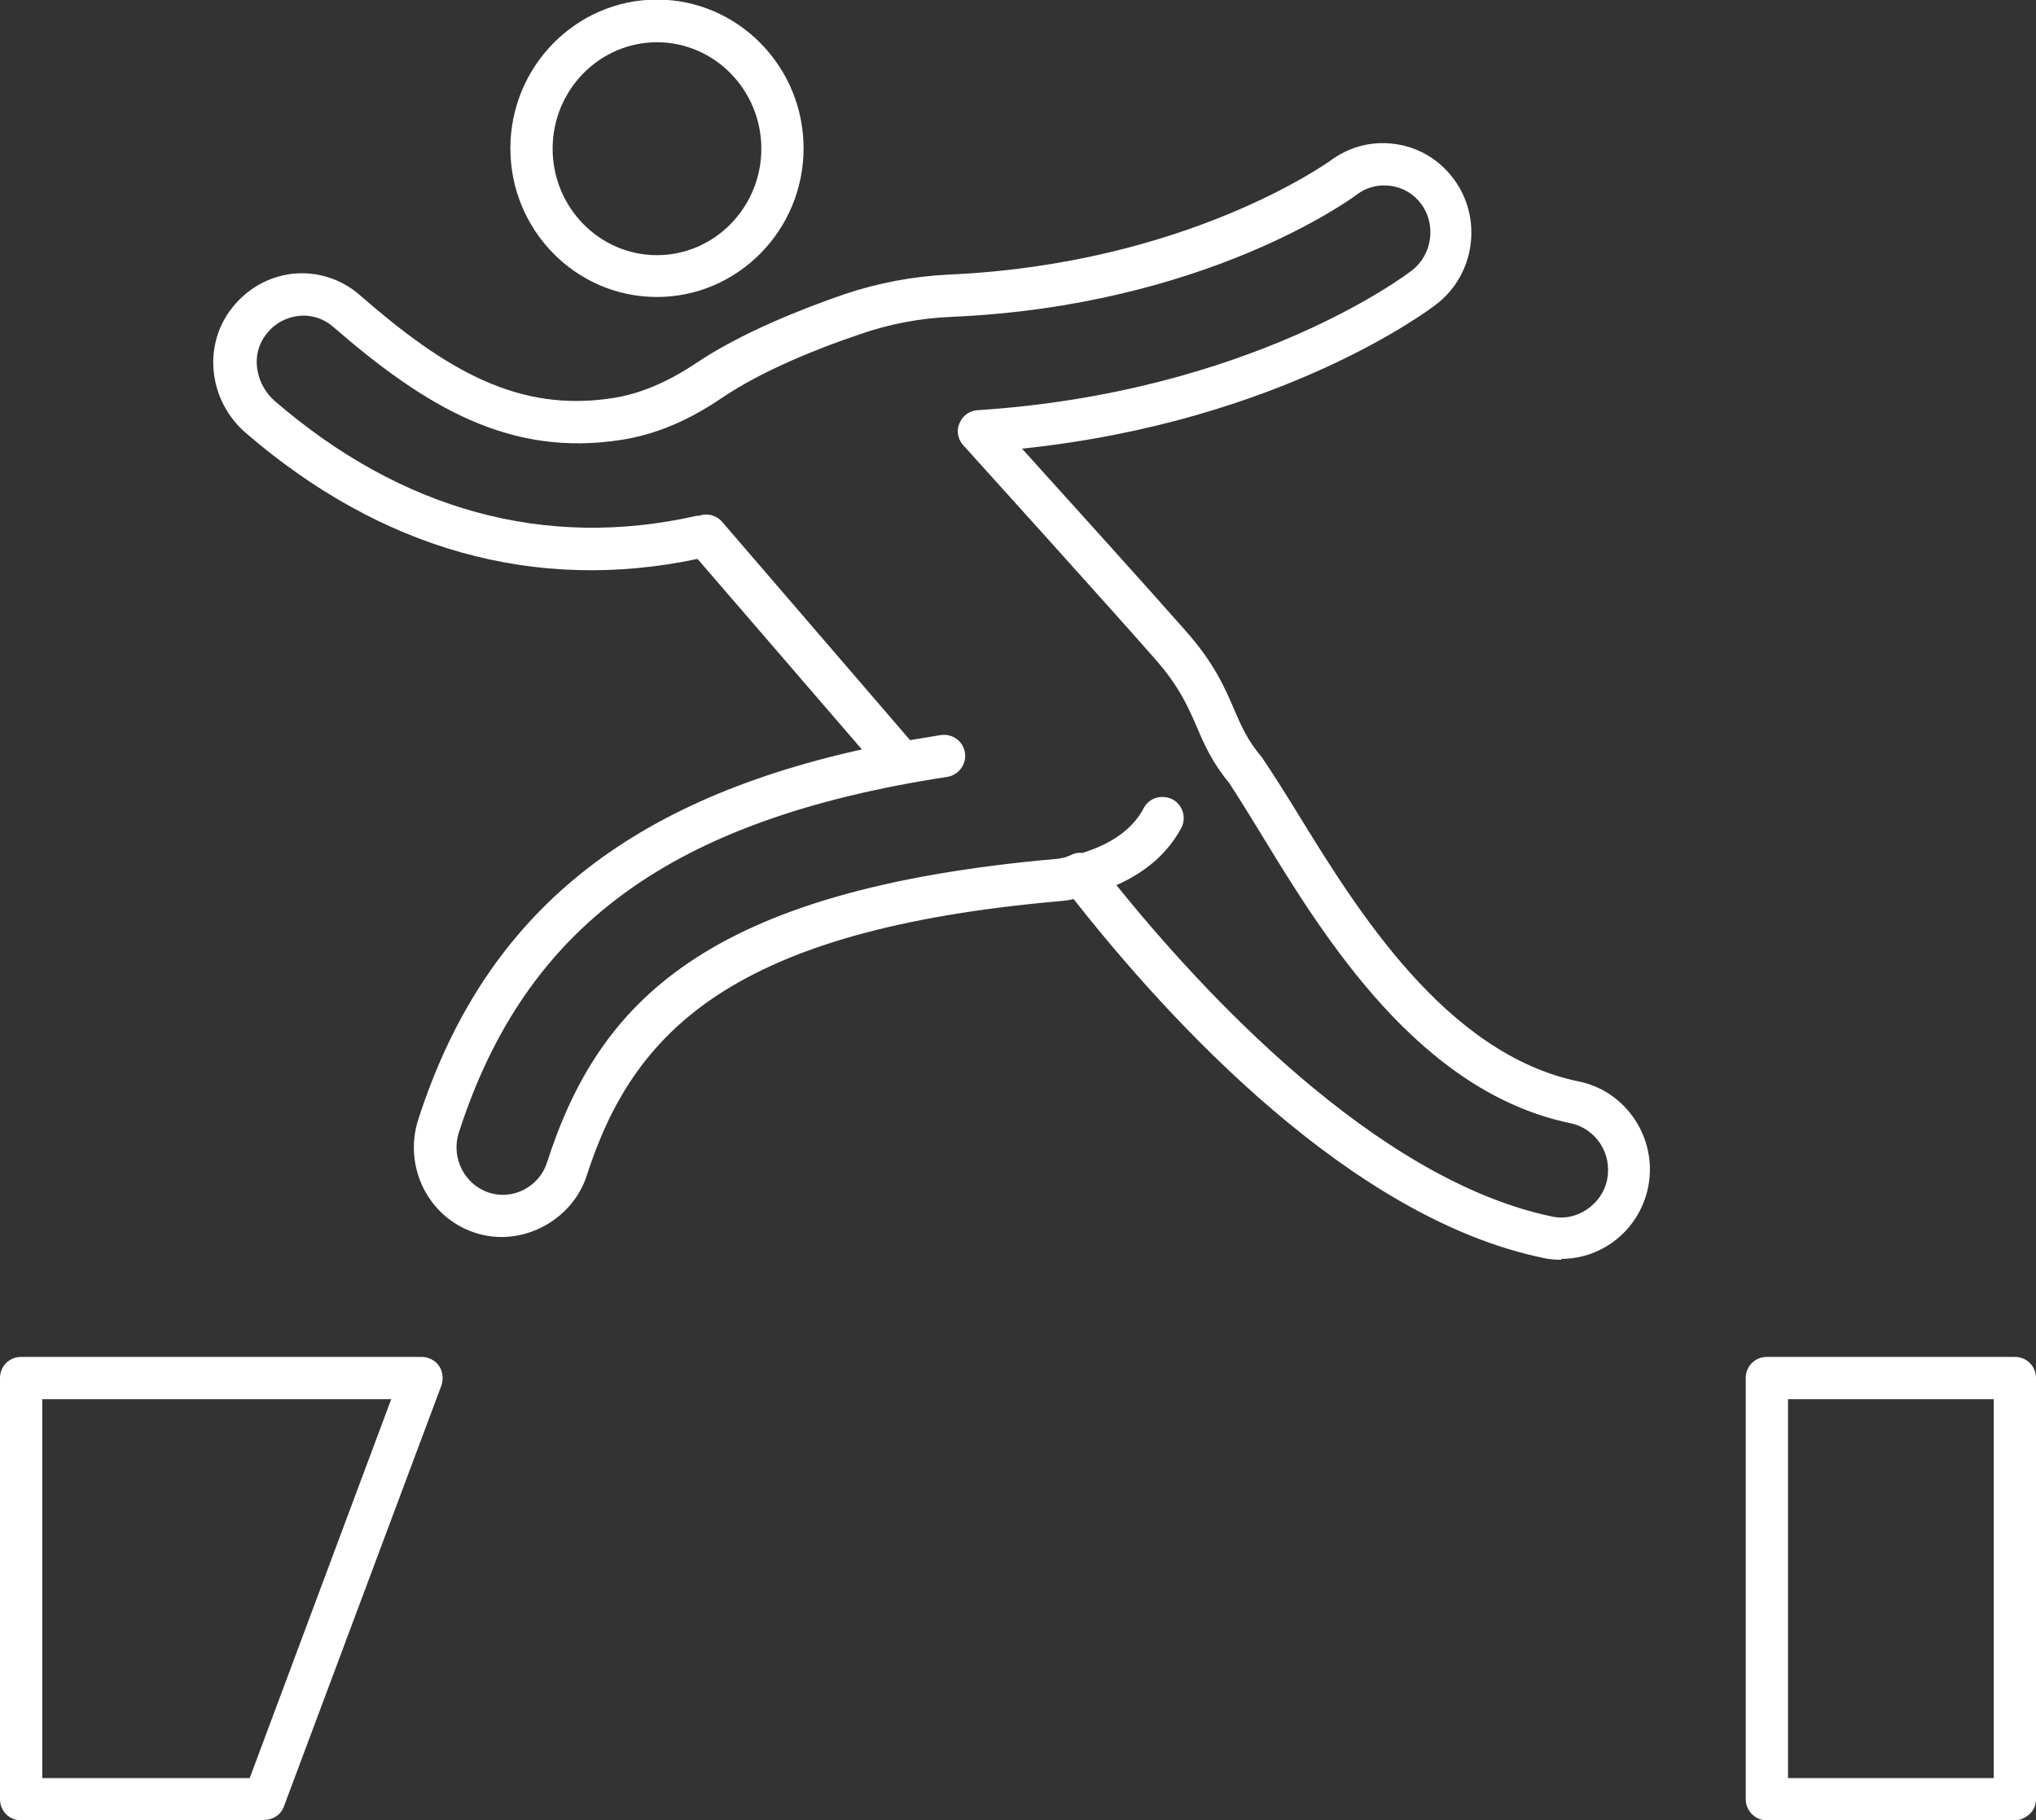
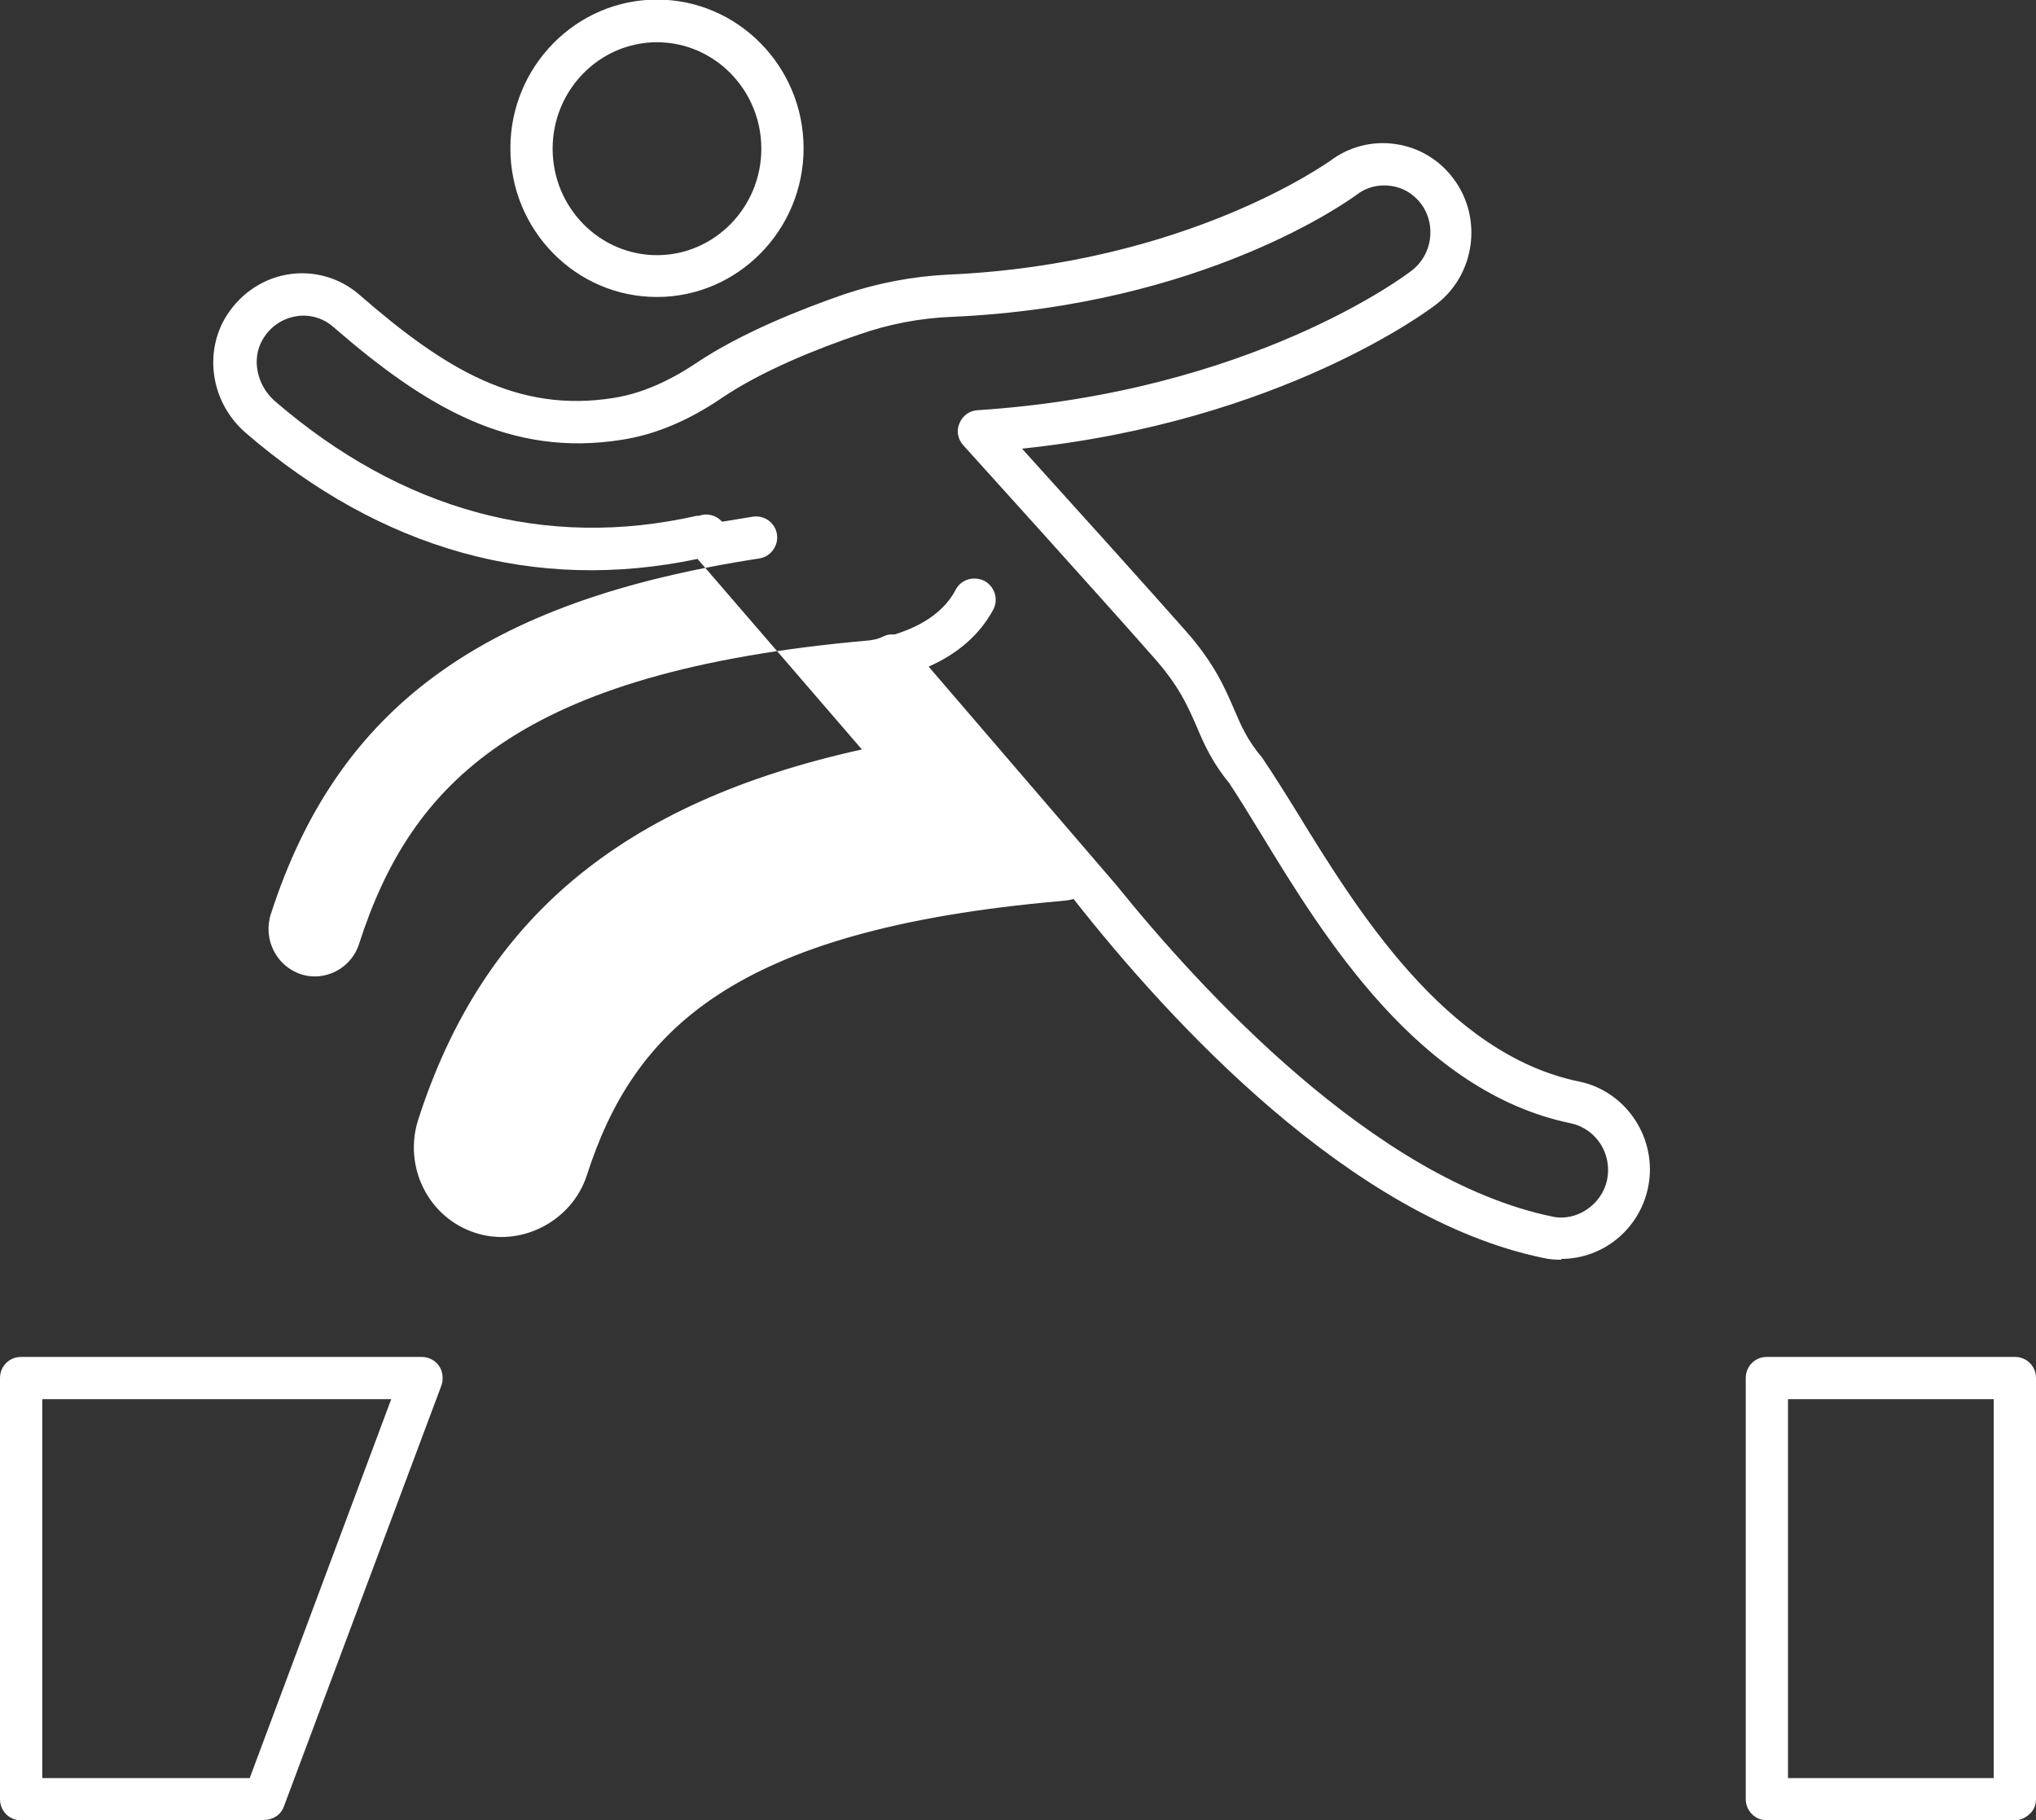
<svg xmlns="http://www.w3.org/2000/svg" id="Layer_2" viewBox="0 0 48.19 43.09">
  <rect x="0" y="0" width="48.19" height="43.09" fill="#333333" stroke="none" />
  <defs>
    <style>.cls-1{fill:#fff;}</style>
  </defs>
  <g id="Layer_1-2">
-     <path class="cls-1" d="M47.69,43.09h-5.87c-.28,0-.5-.23-.5-.5v-9.97c0-.28,.22-.5,.5-.5h5.87c.28,0,.5,.22,.5,.5v9.97c0,.13-.05,.26-.15,.35s-.22,.15-.35,.15Zm-5.37-1h4.87s0-8.97,0-8.97h-4.87v8.97Zm-36.07,1H.5c-.28,0-.5-.22-.5-.5v-9.97c0-.28,.22-.5,.5-.5H9.98c.16,0,.32,.08,.41,.21,.09,.13,.11,.31,.06,.46l-3.73,9.97c-.07,.2-.26,.32-.47,.32Zm-5.26-1H5.91l3.35-8.97H1v8.97Zm35.97-12.27c-.15,0-.29-.01-.42-.04-4.57-.94-8.85-5.6-11.13-8.5-.1,.03-.2,.04-.31,.05-7.78,.68-10.11,3.08-11.21,6.49-.35,1.09-1.57,1.72-2.65,1.36-1.1-.36-1.7-1.56-1.34-2.68,1.53-4.75,4.81-7.5,10.5-8.76l-3.89-4.51c-3.84,.81-7.49-.22-10.69-2.98-.79-.68-1-1.81-.51-2.69,.32-.56,.86-.95,1.48-1.06,.62-.11,1.25,.07,1.72,.48,2.03,1.77,3.75,2.8,6.01,2.44,.64-.1,1.29-.38,1.95-.82,1.07-.72,2.49-1.28,3.5-1.63,.8-.27,1.64-.43,2.48-.47,5.66-.25,8.99-2.67,9.03-2.69,.45-.34,1-.48,1.55-.4,.56,.08,1.05,.38,1.38,.83,.69,.93,.5,2.26-.41,2.96-.15,.12-3.67,2.78-9.81,3.42,1.06,1.17,3.06,3.39,3.88,4.32,.67,.76,.92,1.34,1.14,1.85,.17,.4,.32,.74,.66,1.14,.27,.4,.54,.83,.83,1.3,1.4,2.28,3.51,5.72,6.67,6.37,1.13,.23,1.87,1.36,1.64,2.5-.2,.99-1.06,1.7-2.06,1.7Zm-10.53-8.86c1.97,2.44,6.1,6.97,10.32,7.84,.56,.12,1.17-.28,1.29-.88,.12-.61-.26-1.2-.86-1.33-3.59-.74-5.84-4.4-7.32-6.83-.28-.46-.54-.88-.77-1.23-.39-.47-.59-.91-.77-1.34-.21-.48-.41-.94-.98-1.59-1.13-1.29-4.54-5.06-4.54-5.06-.13-.14-.17-.35-.09-.52,.07-.18,.24-.3,.43-.31,6.46-.42,10.13-3.19,10.28-3.31,.48-.37,.58-1.08,.22-1.57-.18-.24-.43-.39-.72-.43-.29-.04-.58,.03-.81,.21-.15,.11-3.6,2.63-9.58,2.89-.75,.03-1.49,.17-2.2,.42-.95,.32-2.29,.85-3.26,1.51-.78,.53-1.57,.86-2.35,.98-2.64,.42-4.64-.77-6.83-2.67-.25-.22-.58-.31-.9-.25-.33,.06-.61,.26-.78,.56-.26,.45-.13,1.07,.29,1.44,3,2.59,6.41,3.53,9.99,2.72,.02,0,.03,0,.05,0,.19-.07,.41-.02,.55,.14l4.45,5.17c.24-.04,.48-.08,.73-.12,.28-.04,.53,.15,.57,.42s-.15,.53-.42,.57c-6.52,1-9.98,3.52-11.56,8.42-.19,.59,.13,1.23,.71,1.42,.57,.19,1.2-.14,1.38-.72,1.22-3.78,3.74-6.45,12.07-7.18h.01c.05-.01,.11-.02,.16-.03,.06-.02,.12-.04,.18-.07,.08-.04,.17-.05,.25-.04,.71-.22,1.2-.58,1.45-1.06,.13-.25,.43-.33,.68-.21,.24,.13,.34,.43,.21,.68-.32,.59-.83,1.04-1.53,1.35ZM15.55,7.03c-1.92,0-3.47-1.58-3.47-3.52s1.56-3.52,3.47-3.52,3.47,1.58,3.47,3.52-1.56,3.52-3.47,3.52Zm0-6.03c-1.36,0-2.47,1.13-2.47,2.52s1.11,2.52,2.47,2.52,2.47-1.13,2.47-2.52-1.11-2.52-2.47-2.52Z" />
+     <path class="cls-1" d="M47.69,43.09h-5.87c-.28,0-.5-.23-.5-.5v-9.97c0-.28,.22-.5,.5-.5h5.87c.28,0,.5,.22,.5,.5v9.97c0,.13-.05,.26-.15,.35s-.22,.15-.35,.15Zm-5.37-1h4.87s0-8.97,0-8.97h-4.87v8.97Zm-36.07,1H.5c-.28,0-.5-.22-.5-.5v-9.97c0-.28,.22-.5,.5-.5H9.98c.16,0,.32,.08,.41,.21,.09,.13,.11,.31,.06,.46l-3.73,9.97c-.07,.2-.26,.32-.47,.32Zm-5.26-1H5.91l3.35-8.97H1v8.97Zm35.97-12.27c-.15,0-.29-.01-.42-.04-4.57-.94-8.85-5.6-11.13-8.5-.1,.03-.2,.04-.31,.05-7.78,.68-10.11,3.08-11.21,6.49-.35,1.09-1.57,1.72-2.65,1.36-1.1-.36-1.7-1.56-1.34-2.68,1.53-4.75,4.81-7.5,10.5-8.76l-3.89-4.51c-3.84,.81-7.49-.22-10.69-2.98-.79-.68-1-1.81-.51-2.69,.32-.56,.86-.95,1.48-1.06,.62-.11,1.25,.07,1.72,.48,2.03,1.77,3.75,2.8,6.01,2.44,.64-.1,1.29-.38,1.95-.82,1.07-.72,2.49-1.28,3.5-1.63,.8-.27,1.64-.43,2.48-.47,5.66-.25,8.99-2.67,9.03-2.69,.45-.34,1-.48,1.55-.4,.56,.08,1.05,.38,1.38,.83,.69,.93,.5,2.26-.41,2.96-.15,.12-3.67,2.78-9.81,3.42,1.06,1.17,3.06,3.39,3.88,4.32,.67,.76,.92,1.34,1.14,1.85,.17,.4,.32,.74,.66,1.14,.27,.4,.54,.83,.83,1.3,1.4,2.28,3.51,5.72,6.67,6.37,1.13,.23,1.87,1.36,1.64,2.5-.2,.99-1.06,1.7-2.06,1.7Zm-10.53-8.86c1.97,2.44,6.1,6.97,10.32,7.84,.56,.12,1.17-.28,1.29-.88,.12-.61-.26-1.2-.86-1.33-3.59-.74-5.84-4.4-7.32-6.83-.28-.46-.54-.88-.77-1.23-.39-.47-.59-.91-.77-1.34-.21-.48-.41-.94-.98-1.59-1.13-1.29-4.54-5.06-4.54-5.06-.13-.14-.17-.35-.09-.52,.07-.18,.24-.3,.43-.31,6.46-.42,10.13-3.19,10.28-3.31,.48-.37,.58-1.08,.22-1.57-.18-.24-.43-.39-.72-.43-.29-.04-.58,.03-.81,.21-.15,.11-3.6,2.63-9.58,2.89-.75,.03-1.49,.17-2.2,.42-.95,.32-2.29,.85-3.26,1.51-.78,.53-1.57,.86-2.35,.98-2.64,.42-4.64-.77-6.83-2.67-.25-.22-.58-.31-.9-.25-.33,.06-.61,.26-.78,.56-.26,.45-.13,1.07,.29,1.44,3,2.59,6.41,3.53,9.99,2.72,.02,0,.03,0,.05,0,.19-.07,.41-.02,.55,.14c.24-.04,.48-.08,.73-.12,.28-.04,.53,.15,.57,.42s-.15,.53-.42,.57c-6.52,1-9.98,3.52-11.56,8.42-.19,.59,.13,1.23,.71,1.42,.57,.19,1.2-.14,1.38-.72,1.22-3.78,3.74-6.45,12.07-7.18h.01c.05-.01,.11-.02,.16-.03,.06-.02,.12-.04,.18-.07,.08-.04,.17-.05,.25-.04,.71-.22,1.2-.58,1.45-1.06,.13-.25,.43-.33,.68-.21,.24,.13,.34,.43,.21,.68-.32,.59-.83,1.04-1.53,1.35ZM15.55,7.03c-1.92,0-3.47-1.58-3.47-3.52s1.56-3.52,3.47-3.52,3.47,1.58,3.47,3.52-1.56,3.52-3.47,3.52Zm0-6.03c-1.36,0-2.47,1.13-2.47,2.52s1.11,2.52,2.47,2.52,2.47-1.13,2.47-2.52-1.11-2.52-2.47-2.52Z" />
  </g>
</svg>